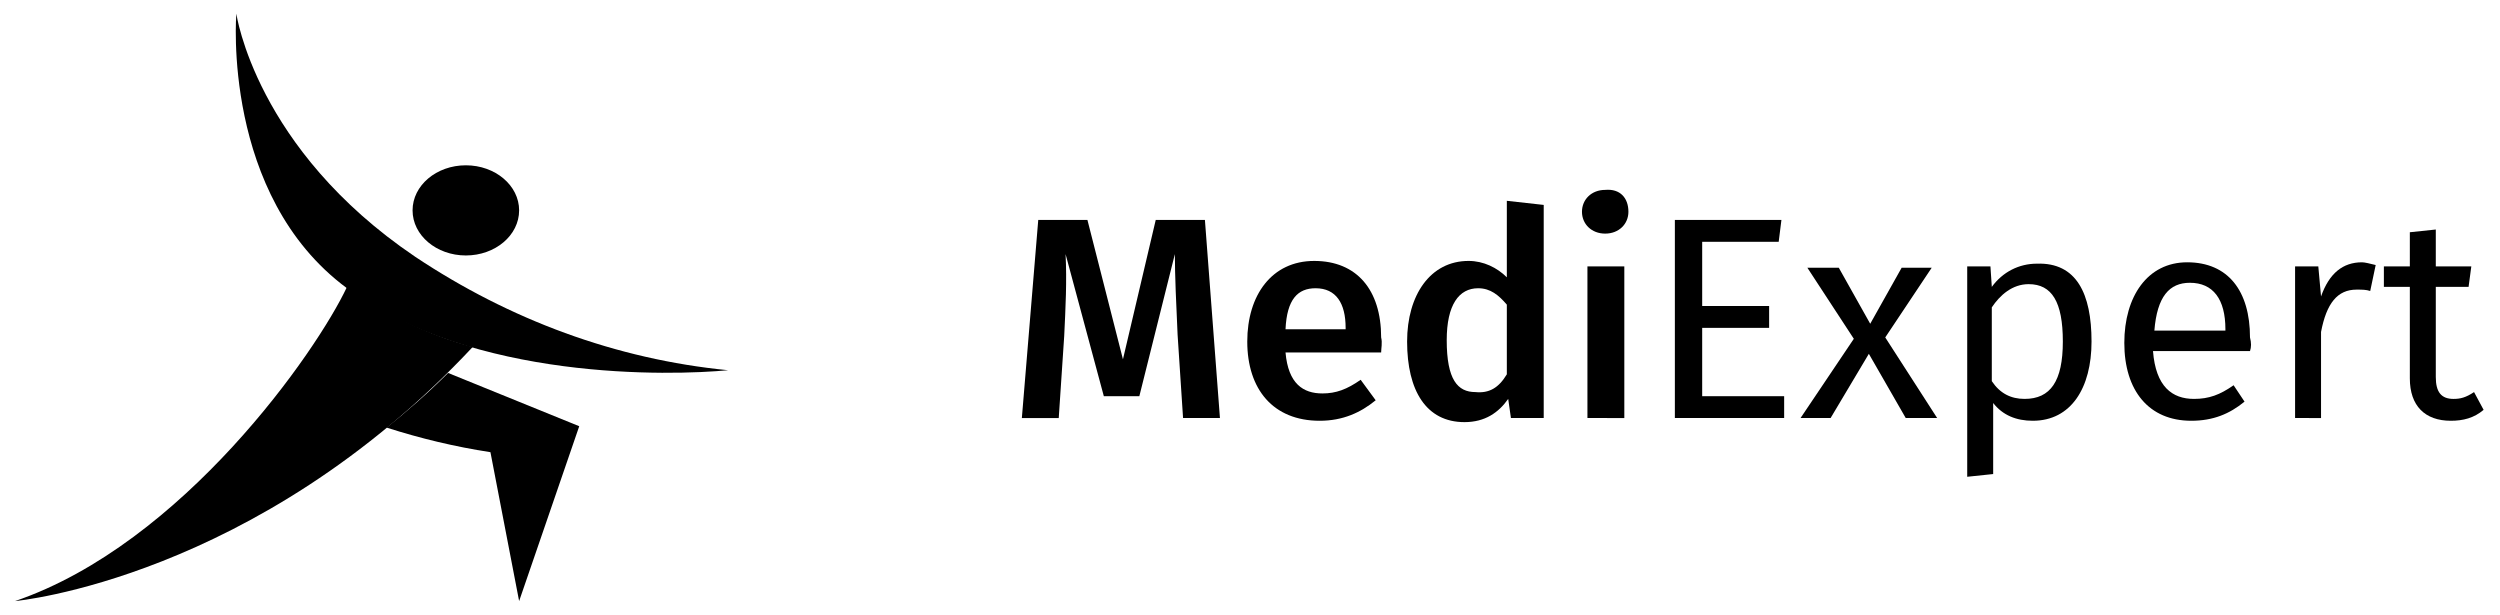
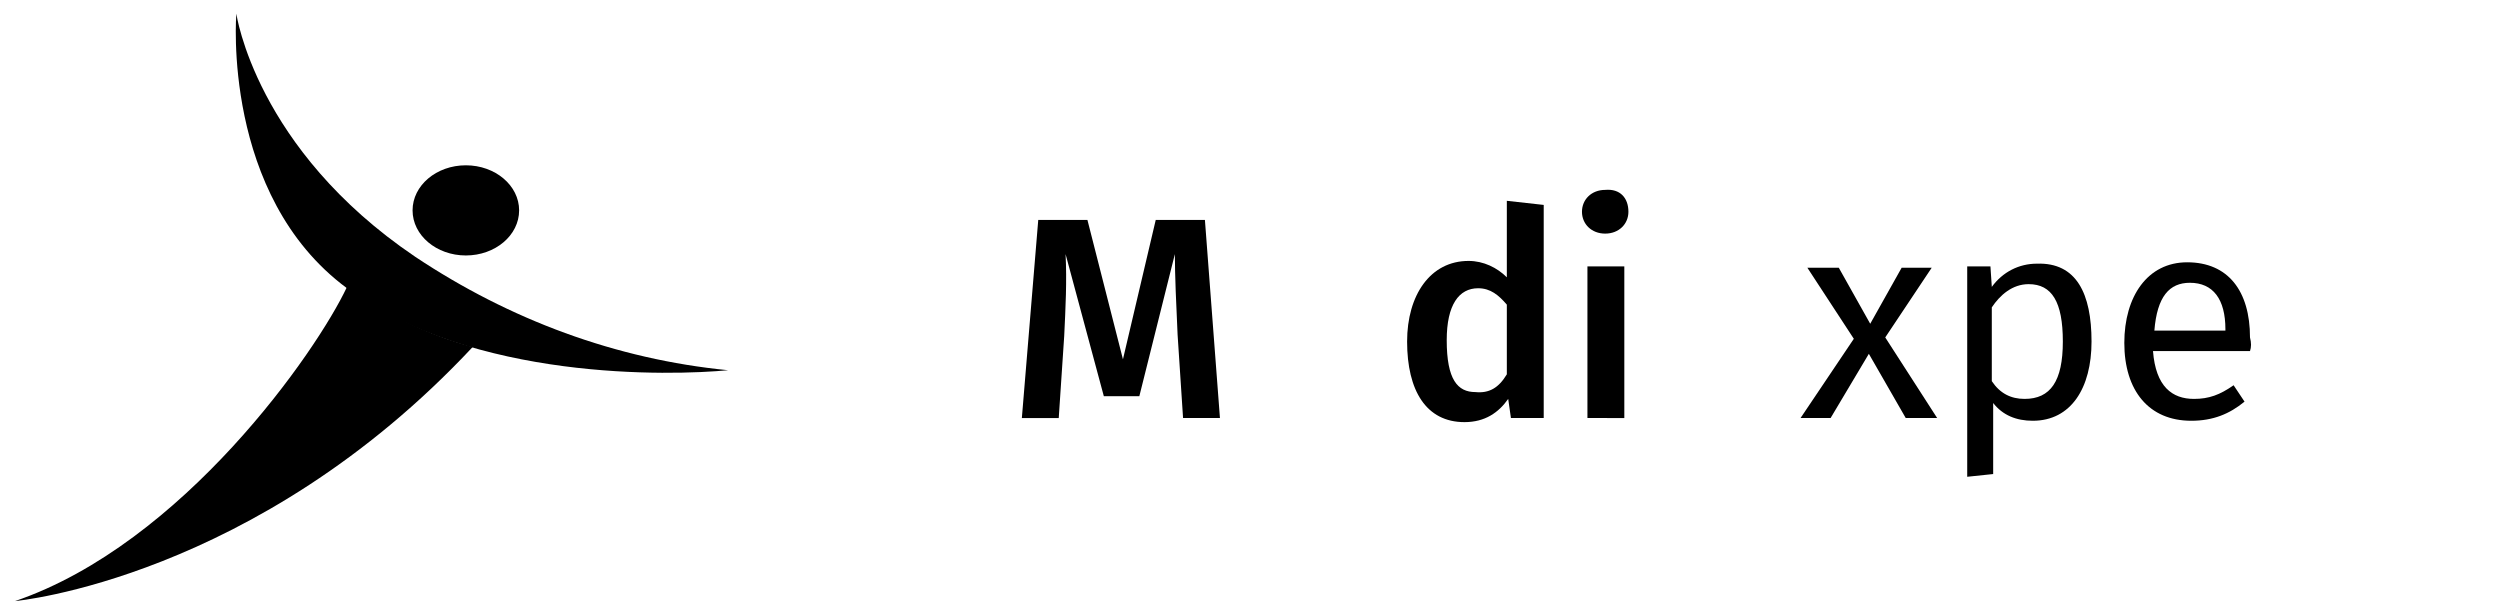
<svg xmlns="http://www.w3.org/2000/svg" version="1.1" id="Ebene_1" x="0px" y="0px" viewBox="0 0 183 45" style="enable-background:new 0 0 183 45;" xml:space="preserve">
  <g id="Logo_25_" transform="translate(0)">
    <g class="st0">
      <path fill="black" d="M86.6,30.6l-0.4-6.1c-0.1-2.1-0.2-4.4-0.2-5.9L83.4,29h-2.6L78,18.6c0.1,2,0,3.9-0.1,6l-0.4,6h-2.7L76,16.1    h3.6l2.6,10.2l2.4-10.2h3.6l1.1,14.5H86.6z" />
-       <path fill="black" d="M101.1,25.8h-7c0.2,2.3,1.3,3,2.7,3c1,0,1.8-0.3,2.8-1l1.1,1.5c-1.1,0.9-2.4,1.5-4.1,1.5    c-3.4,0-5.3-2.3-5.3-5.8c0-3.4,1.8-5.9,4.9-5.9c3.1,0,4.9,2.1,4.9,5.6C101.2,25.1,101.1,25.5,101.1,25.8z M98.5,24    c0-1.8-0.7-2.9-2.2-2.9c-1.3,0-2.1,0.8-2.2,3h4.4V24z" />
      <path fill="black" d="M113,30.6h-2.4l-0.2-1.4c-0.7,1-1.7,1.7-3.2,1.7c-2.8,0-4.2-2.3-4.2-5.9c0-3.4,1.7-5.9,4.5-5.9    c1.1,0,2.1,0.5,2.8,1.2v-5.6L113,15V30.6z M110.3,27.4v-5.1c-0.6-0.7-1.2-1.2-2.1-1.2c-1.4,0-2.3,1.2-2.3,3.8    c0,2.9,0.8,3.8,2.1,3.8C109,28.8,109.7,28.4,110.3,27.4z" />
      <path fill="black" d="M119.2,15.5c0,0.9-0.7,1.6-1.7,1.6c-1,0-1.7-0.7-1.7-1.6c0-0.9,0.7-1.6,1.7-1.6    C118.6,13.8,119.2,14.5,119.2,15.5z M116.2,30.6V19.5h2.7v11.1H116.2z" />
    </g>
    <g class="st0">
-       <path fill="black" d="M124.6,17.7v4.7h4.9V24h-4.9v5h6v1.6h-8V16.1h7.8l-0.2,1.6H124.6z" />
      <path fill="black" d="M139.5,30.6l-2.7-4.7l-2.8,4.7h-2.2l3.9-5.8l-3.4-5.2h2.3l2.3,4.1l2.3-4.1h2.2l-3.4,5.1l3.8,5.9H139.5z" />
      <path fill="black" d="M153.1,25c0,3.4-1.5,5.8-4.3,5.8c-1.2,0-2.2-0.4-2.9-1.3v5.2l-1.9,0.2V19.5h1.7l0.1,1.5    c0.8-1.1,2-1.7,3.3-1.7C152,19.2,153.1,21.5,153.1,25z M151,25c0-2.9-0.8-4.2-2.5-4.2c-1.2,0-2.1,0.8-2.7,1.7v5.4    c0.6,0.9,1.4,1.3,2.4,1.3C150.1,29.2,151,27.9,151,25z" />
      <path fill="black" d="M164.7,25.7h-7.1c0.2,2.6,1.4,3.5,3,3.5c1.1,0,1.9-0.3,2.9-1l0.8,1.2c-1.1,0.9-2.3,1.4-3.9,1.4    c-3.1,0-4.9-2.2-4.9-5.7c0-3.4,1.7-5.9,4.6-5.9c3,0,4.6,2.1,4.6,5.5C164.8,25.1,164.8,25.4,164.7,25.7z M162.9,24.1    c0-2.2-0.9-3.4-2.6-3.4c-1.5,0-2.4,1-2.6,3.5h5.2V24.1z" />
-       <path fill="black" d="M173.9,19.4l-0.4,1.9c-0.3-0.1-0.6-0.1-1-0.1c-1.4,0-2.2,1-2.6,3.1v6.3H168V19.5h1.7l0.2,2.2    c0.6-1.7,1.6-2.5,3-2.5C173.1,19.2,173.5,19.3,173.9,19.4z" />
-       <path fill="black" d="M179.4,30.8c-1.9,0-3-1.1-3-3.1V21h-1.9v-1.5h1.9V17l1.9-0.2v2.7h2.6l-0.2,1.5h-2.4v6.6    c0,1.1,0.4,1.6,1.3,1.6c0.5,0,0.9-0.1,1.5-0.5l0.7,1.3C181.1,30.6,180.3,30.8,179.4,30.8z" />
    </g>
    <g id="Gruppe_366">
      <path id="Pfad_20994" fill="black" d="M53.3,27.1c-8.2-0.8-16-3.7-22.9-8.3C18.7,10.9,17.3,1,17.3,1s-1.1,13.3,8.1,20.1    S49.1,27.5,53.3,27.1z" />
      <ellipse id="Ellipse_1" fill="black" cx="34.1" cy="15.4" rx="3.9" ry="3.3" />
      <path id="Pfad_20995" fill="black" d="M25.4,21C25.4,21,25.4,21,25.4,21c2.8,2,5.9,3.5,9.2,4.4C18.7,42.4,1.1,44,1.1,44    C13.4,39.8,23.2,25.7,25.4,21L25.4,21z" />
-       <path id="Pfad_20996" fill="black" d="M32.8,27.3l9.6,3.9L38,44l-2.1-10.9c-2.6-0.4-5.1-1-7.6-1.8C29.8,30.1,31.3,28.8,32.8,27.3    L32.8,27.3z" />
    </g>
  </g>
</svg>